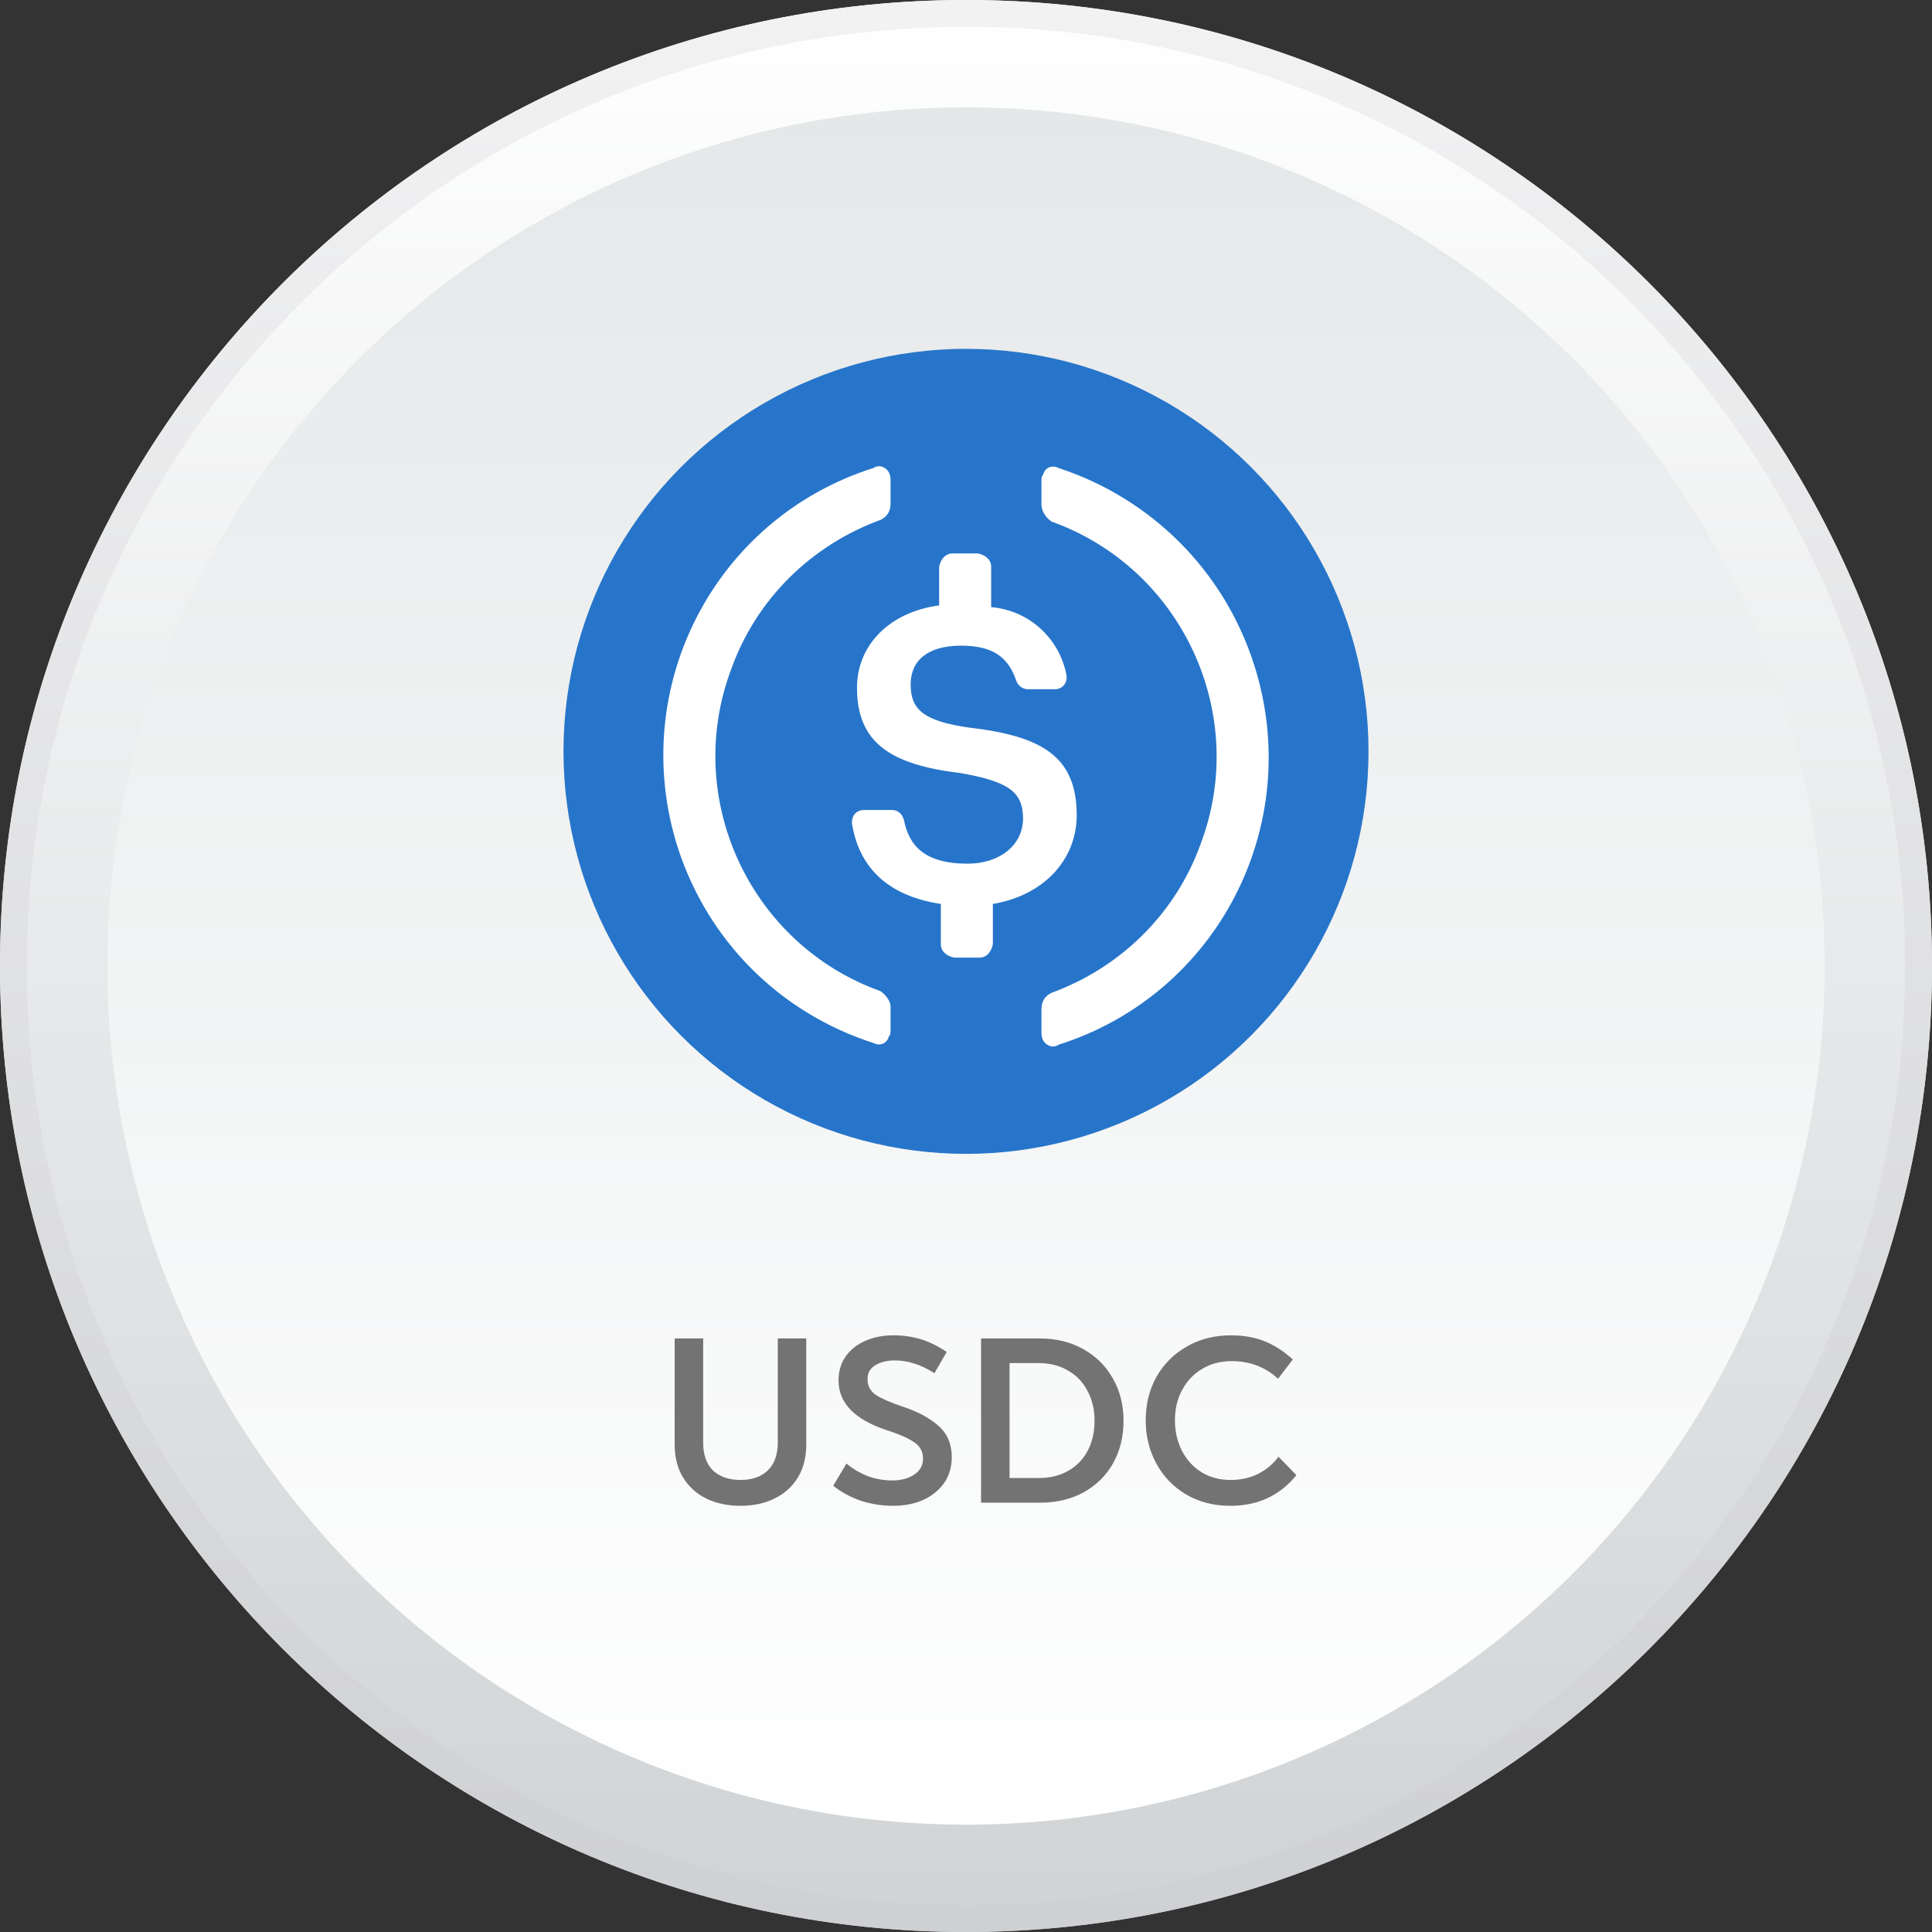
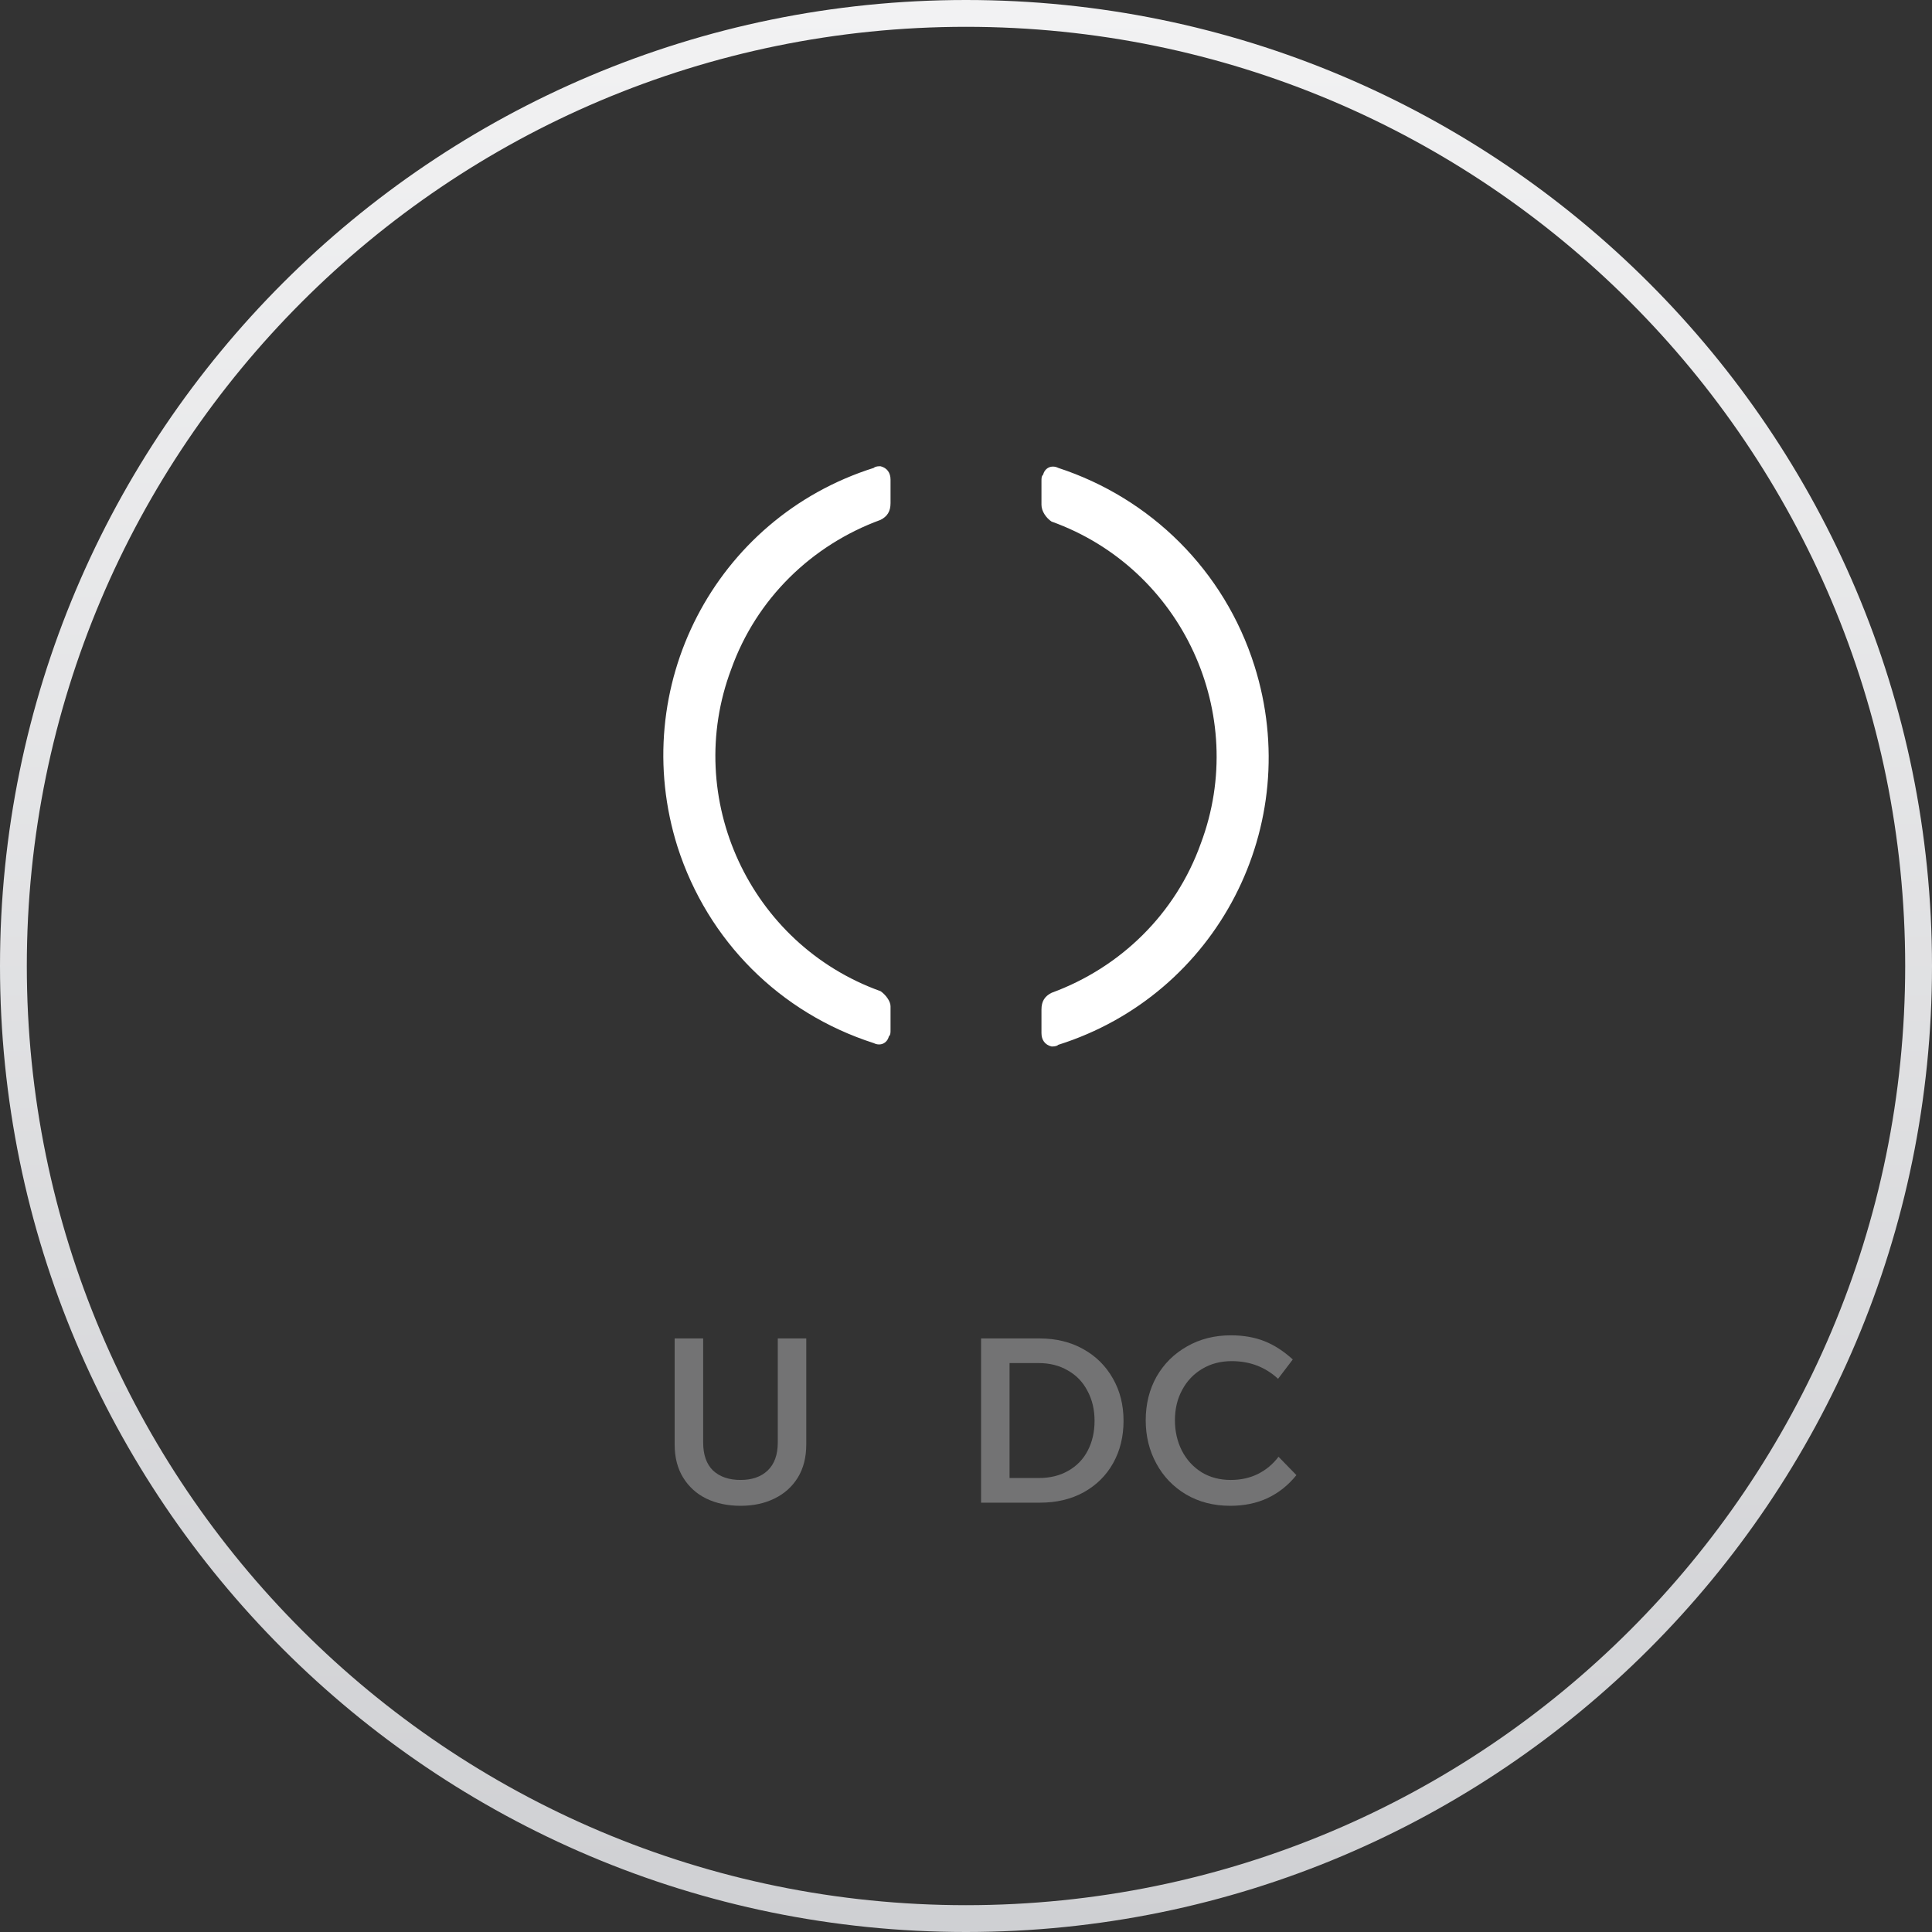
<svg xmlns="http://www.w3.org/2000/svg" width="50" height="50" viewBox="0 0 50 50" fill="none">
  <rect x="0" y="0" width="50" height="50" fill="#333333" stroke="none" />
-   <path d="M50 25C50 38.807 38.807 50 25 50C11.193 50 0 38.807 0 25C0 11.193 11.193 0 25 0C38.807 0 50 11.193 50 25Z" fill="url(#paint0_linear_3_235)" />
  <path fill-rule="evenodd" clip-rule="evenodd" d="M25 49.306C38.424 49.306 49.306 38.424 49.306 25C49.306 11.576 38.424 0.694 25 0.694C11.576 0.694 0.694 11.576 0.694 25C0.694 38.424 11.576 49.306 25 49.306ZM25 50C38.807 50 50 38.807 50 25C50 11.193 38.807 0 25 0C11.193 0 0 11.193 0 25C0 38.807 11.193 50 25 50Z" fill="url(#paint1_linear_3_235)" />
-   <circle cx="25" cy="25" r="22.222" fill="url(#paint2_linear_3_235)" />
-   <circle cx="25" cy="19.445" r="10.417" fill="#2775CA" />
-   <path d="M27.865 21.094C27.865 19.575 26.953 19.054 25.13 18.837C23.828 18.663 23.568 18.316 23.568 17.708C23.568 17.101 24.002 16.71 24.87 16.71C25.651 16.71 26.085 16.97 26.302 17.621C26.346 17.752 26.476 17.838 26.606 17.838H27.3C27.474 17.838 27.604 17.708 27.604 17.535V17.491C27.43 16.536 26.649 15.799 25.651 15.712V14.67C25.651 14.496 25.521 14.366 25.304 14.323H24.653C24.479 14.323 24.349 14.453 24.305 14.67V15.668C23.003 15.842 22.179 16.71 22.179 17.795C22.179 19.227 23.047 19.791 24.87 20.009C26.085 20.226 26.476 20.486 26.476 21.18C26.476 21.875 25.868 22.352 25.043 22.352C23.915 22.352 23.524 21.875 23.394 21.224C23.351 21.05 23.221 20.963 23.09 20.963H22.352C22.179 20.963 22.049 21.094 22.049 21.267V21.311C22.222 22.396 22.917 23.177 24.349 23.394V24.436C24.349 24.609 24.479 24.739 24.696 24.783H25.347C25.521 24.783 25.651 24.653 25.695 24.436V23.394C26.997 23.177 27.865 22.265 27.865 21.094Z" fill="white" />
  <path fill-rule="evenodd" clip-rule="evenodd" d="M18.924 17.318C17.665 20.66 19.401 24.436 22.787 25.651C22.917 25.738 23.047 25.911 23.047 26.041V26.649C23.047 26.736 23.047 26.779 23.003 26.823C22.96 26.996 22.787 27.083 22.613 26.996C20.182 26.215 18.316 24.349 17.535 21.918C16.233 17.795 18.49 13.411 22.613 12.109C22.656 12.066 22.743 12.066 22.787 12.066C22.96 12.109 23.047 12.239 23.047 12.413V13.021C23.047 13.238 22.96 13.368 22.787 13.455C21.007 14.106 19.575 15.495 18.924 17.318ZM26.997 12.283C27.04 12.109 27.214 12.023 27.387 12.109C29.774 12.89 31.684 14.757 32.465 17.231C33.767 21.354 31.51 25.738 27.387 27.04C27.344 27.083 27.257 27.083 27.214 27.083C27.04 27.04 26.953 26.91 26.953 26.736V26.128C26.953 25.911 27.04 25.781 27.214 25.694C28.993 25.043 30.425 23.654 31.076 21.831C32.335 18.489 30.599 14.713 27.214 13.498C27.083 13.411 26.953 13.238 26.953 13.064V12.457C26.953 12.37 26.953 12.326 26.997 12.283Z" fill="white" />
  <path d="M19.166 38.97C18.833 38.97 18.537 38.908 18.279 38.783C18.024 38.658 17.825 38.476 17.679 38.239C17.533 38.001 17.46 37.716 17.46 37.383V34.639H18.198V37.333C18.198 37.649 18.283 37.891 18.454 38.058C18.629 38.22 18.866 38.301 19.166 38.301C19.462 38.301 19.695 38.22 19.866 38.058C20.041 37.891 20.129 37.649 20.129 37.333V34.639H20.866V37.383C20.866 37.716 20.793 38.001 20.648 38.239C20.502 38.476 20.299 38.658 20.041 38.783C19.787 38.908 19.495 38.97 19.166 38.97Z" fill="#737374" />
-   <path d="M23.119 38.97C22.828 38.97 22.547 38.926 22.276 38.839C22.009 38.747 21.772 38.618 21.563 38.451L21.907 37.876C22.07 38.014 22.253 38.122 22.457 38.201C22.661 38.276 22.874 38.314 23.095 38.314C23.32 38.314 23.507 38.264 23.657 38.164C23.811 38.064 23.888 37.924 23.888 37.745C23.888 37.566 23.809 37.424 23.651 37.32C23.497 37.216 23.27 37.116 22.97 37.02C22.124 36.745 21.701 36.314 21.701 35.726C21.701 35.485 21.763 35.276 21.888 35.101C22.017 34.922 22.19 34.787 22.407 34.695C22.624 34.603 22.861 34.558 23.119 34.558C23.369 34.558 23.605 34.591 23.826 34.658C24.047 34.724 24.272 34.835 24.501 34.989L24.182 35.539C24.003 35.422 23.83 35.339 23.663 35.289C23.501 35.235 23.332 35.208 23.157 35.208C22.957 35.208 22.788 35.249 22.651 35.333C22.517 35.416 22.451 35.535 22.451 35.689C22.451 35.864 22.524 36.001 22.669 36.101C22.82 36.197 23.036 36.293 23.32 36.389C23.732 36.522 24.053 36.691 24.282 36.895C24.515 37.099 24.632 37.37 24.632 37.708C24.632 37.966 24.565 38.191 24.432 38.383C24.299 38.57 24.117 38.716 23.888 38.82C23.659 38.92 23.403 38.97 23.119 38.97Z" fill="#737374" />
  <path d="M25.39 34.639H26.909C27.329 34.639 27.704 34.73 28.034 34.914C28.363 35.097 28.619 35.351 28.802 35.676C28.986 35.997 29.077 36.362 29.077 36.77C29.077 37.178 28.988 37.543 28.809 37.864C28.63 38.185 28.375 38.437 28.046 38.62C27.721 38.799 27.344 38.889 26.915 38.889H25.39V34.639ZM26.884 38.251C27.175 38.251 27.43 38.189 27.646 38.064C27.867 37.939 28.036 37.764 28.152 37.539C28.269 37.314 28.327 37.058 28.327 36.77C28.327 36.483 28.267 36.226 28.146 36.001C28.029 35.772 27.861 35.595 27.64 35.47C27.423 35.341 27.169 35.276 26.877 35.276H26.127V38.251H26.884Z" fill="#737374" />
  <path d="M31.838 38.97C31.409 38.97 31.028 38.872 30.695 38.676C30.365 38.48 30.109 38.214 29.926 37.876C29.742 37.539 29.651 37.166 29.651 36.758C29.651 36.337 29.745 35.96 29.932 35.626C30.124 35.293 30.386 35.033 30.72 34.845C31.053 34.654 31.432 34.558 31.857 34.558C32.178 34.558 32.465 34.608 32.72 34.708C32.974 34.808 33.22 34.966 33.457 35.183L33.076 35.683C32.747 35.379 32.347 35.226 31.876 35.226C31.588 35.226 31.334 35.293 31.113 35.426C30.892 35.556 30.72 35.737 30.595 35.97C30.47 36.199 30.407 36.462 30.407 36.758C30.407 37.045 30.468 37.308 30.588 37.545C30.709 37.779 30.878 37.964 31.095 38.101C31.315 38.235 31.567 38.301 31.851 38.301C32.113 38.301 32.349 38.249 32.557 38.145C32.765 38.041 32.943 37.893 33.088 37.701L33.551 38.176C33.343 38.435 33.095 38.633 32.807 38.77C32.52 38.904 32.197 38.97 31.838 38.97Z" fill="#737374" />
  <defs>
    <linearGradient id="paint0_linear_3_235" x1="25" y1="0" x2="25" y2="50" gradientUnits="userSpaceOnUse">
      <stop stop-color="white" />
      <stop offset="1" stop-color="#D0D3D5" />
    </linearGradient>
    <linearGradient id="paint1_linear_3_235" x1="25" y1="0" x2="25" y2="50" gradientUnits="userSpaceOnUse">
      <stop stop-color="#F2F2F3" />
      <stop offset="1" stop-color="#CFD0D3" />
    </linearGradient>
    <linearGradient id="paint2_linear_3_235" x1="25" y1="2.778" x2="25" y2="47.222" gradientUnits="userSpaceOnUse">
      <stop stop-color="#E5E8E9" />
      <stop offset="1" stop-color="white" />
    </linearGradient>
  </defs>
</svg>